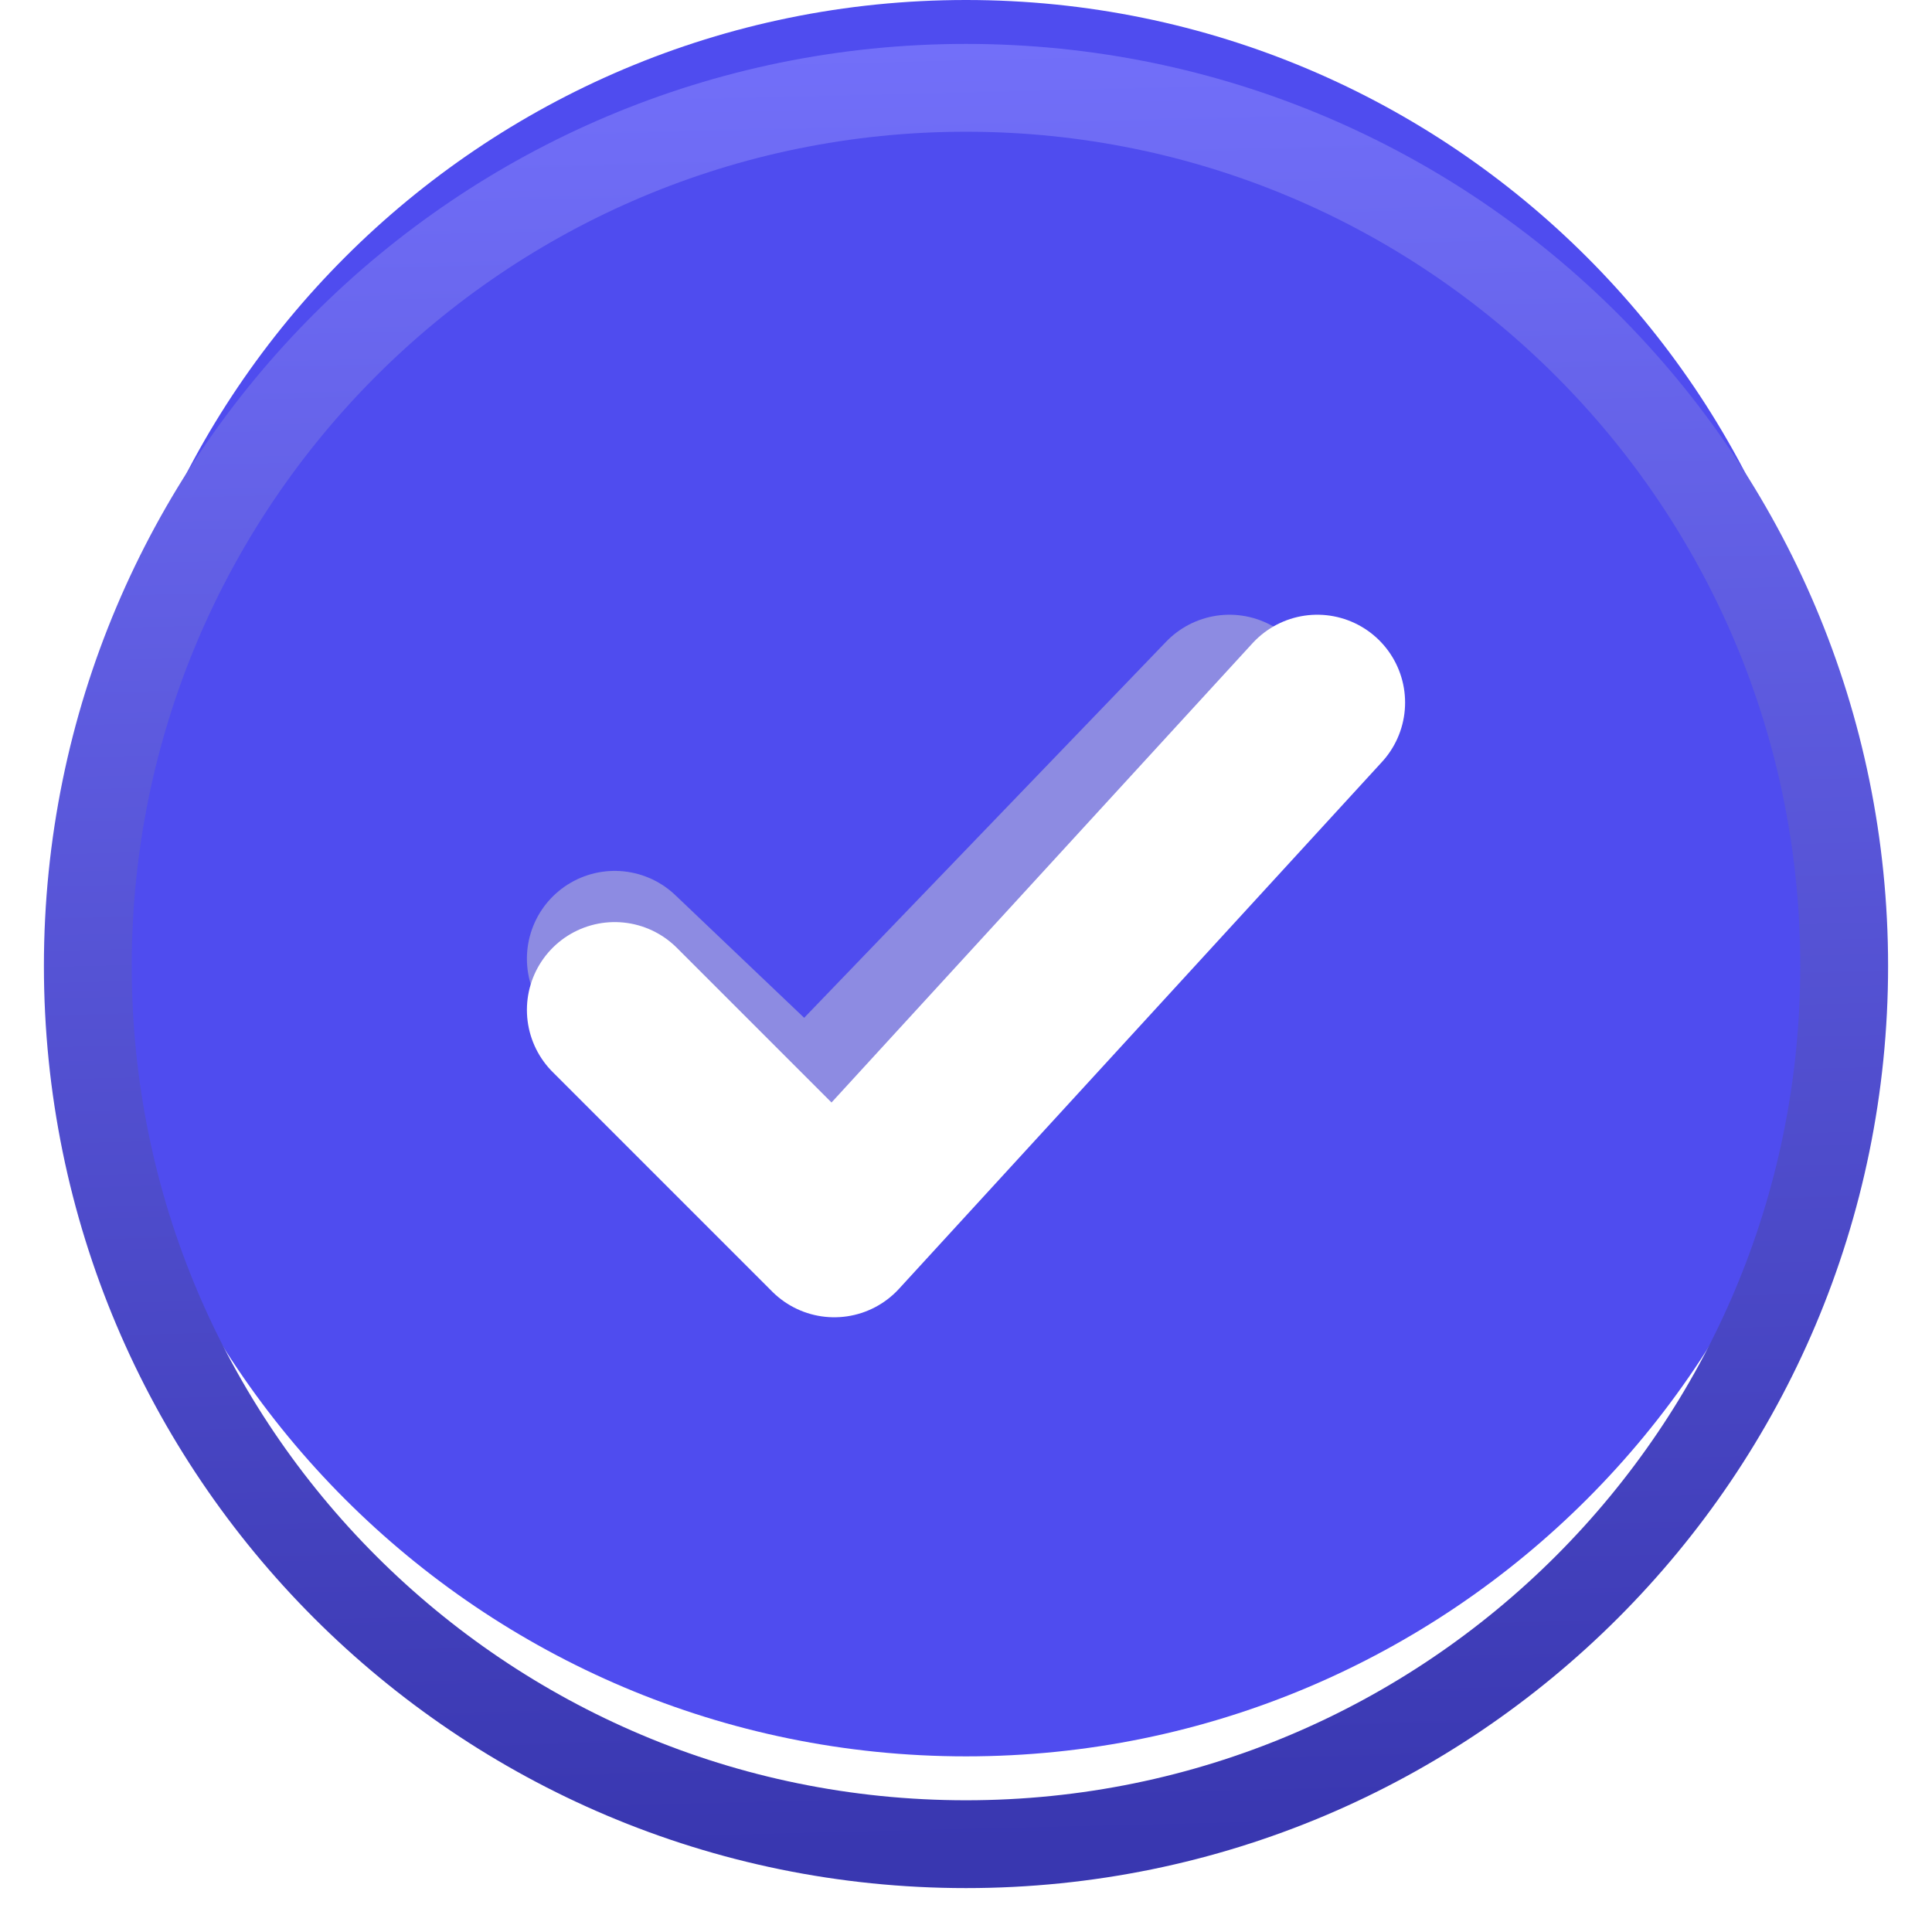
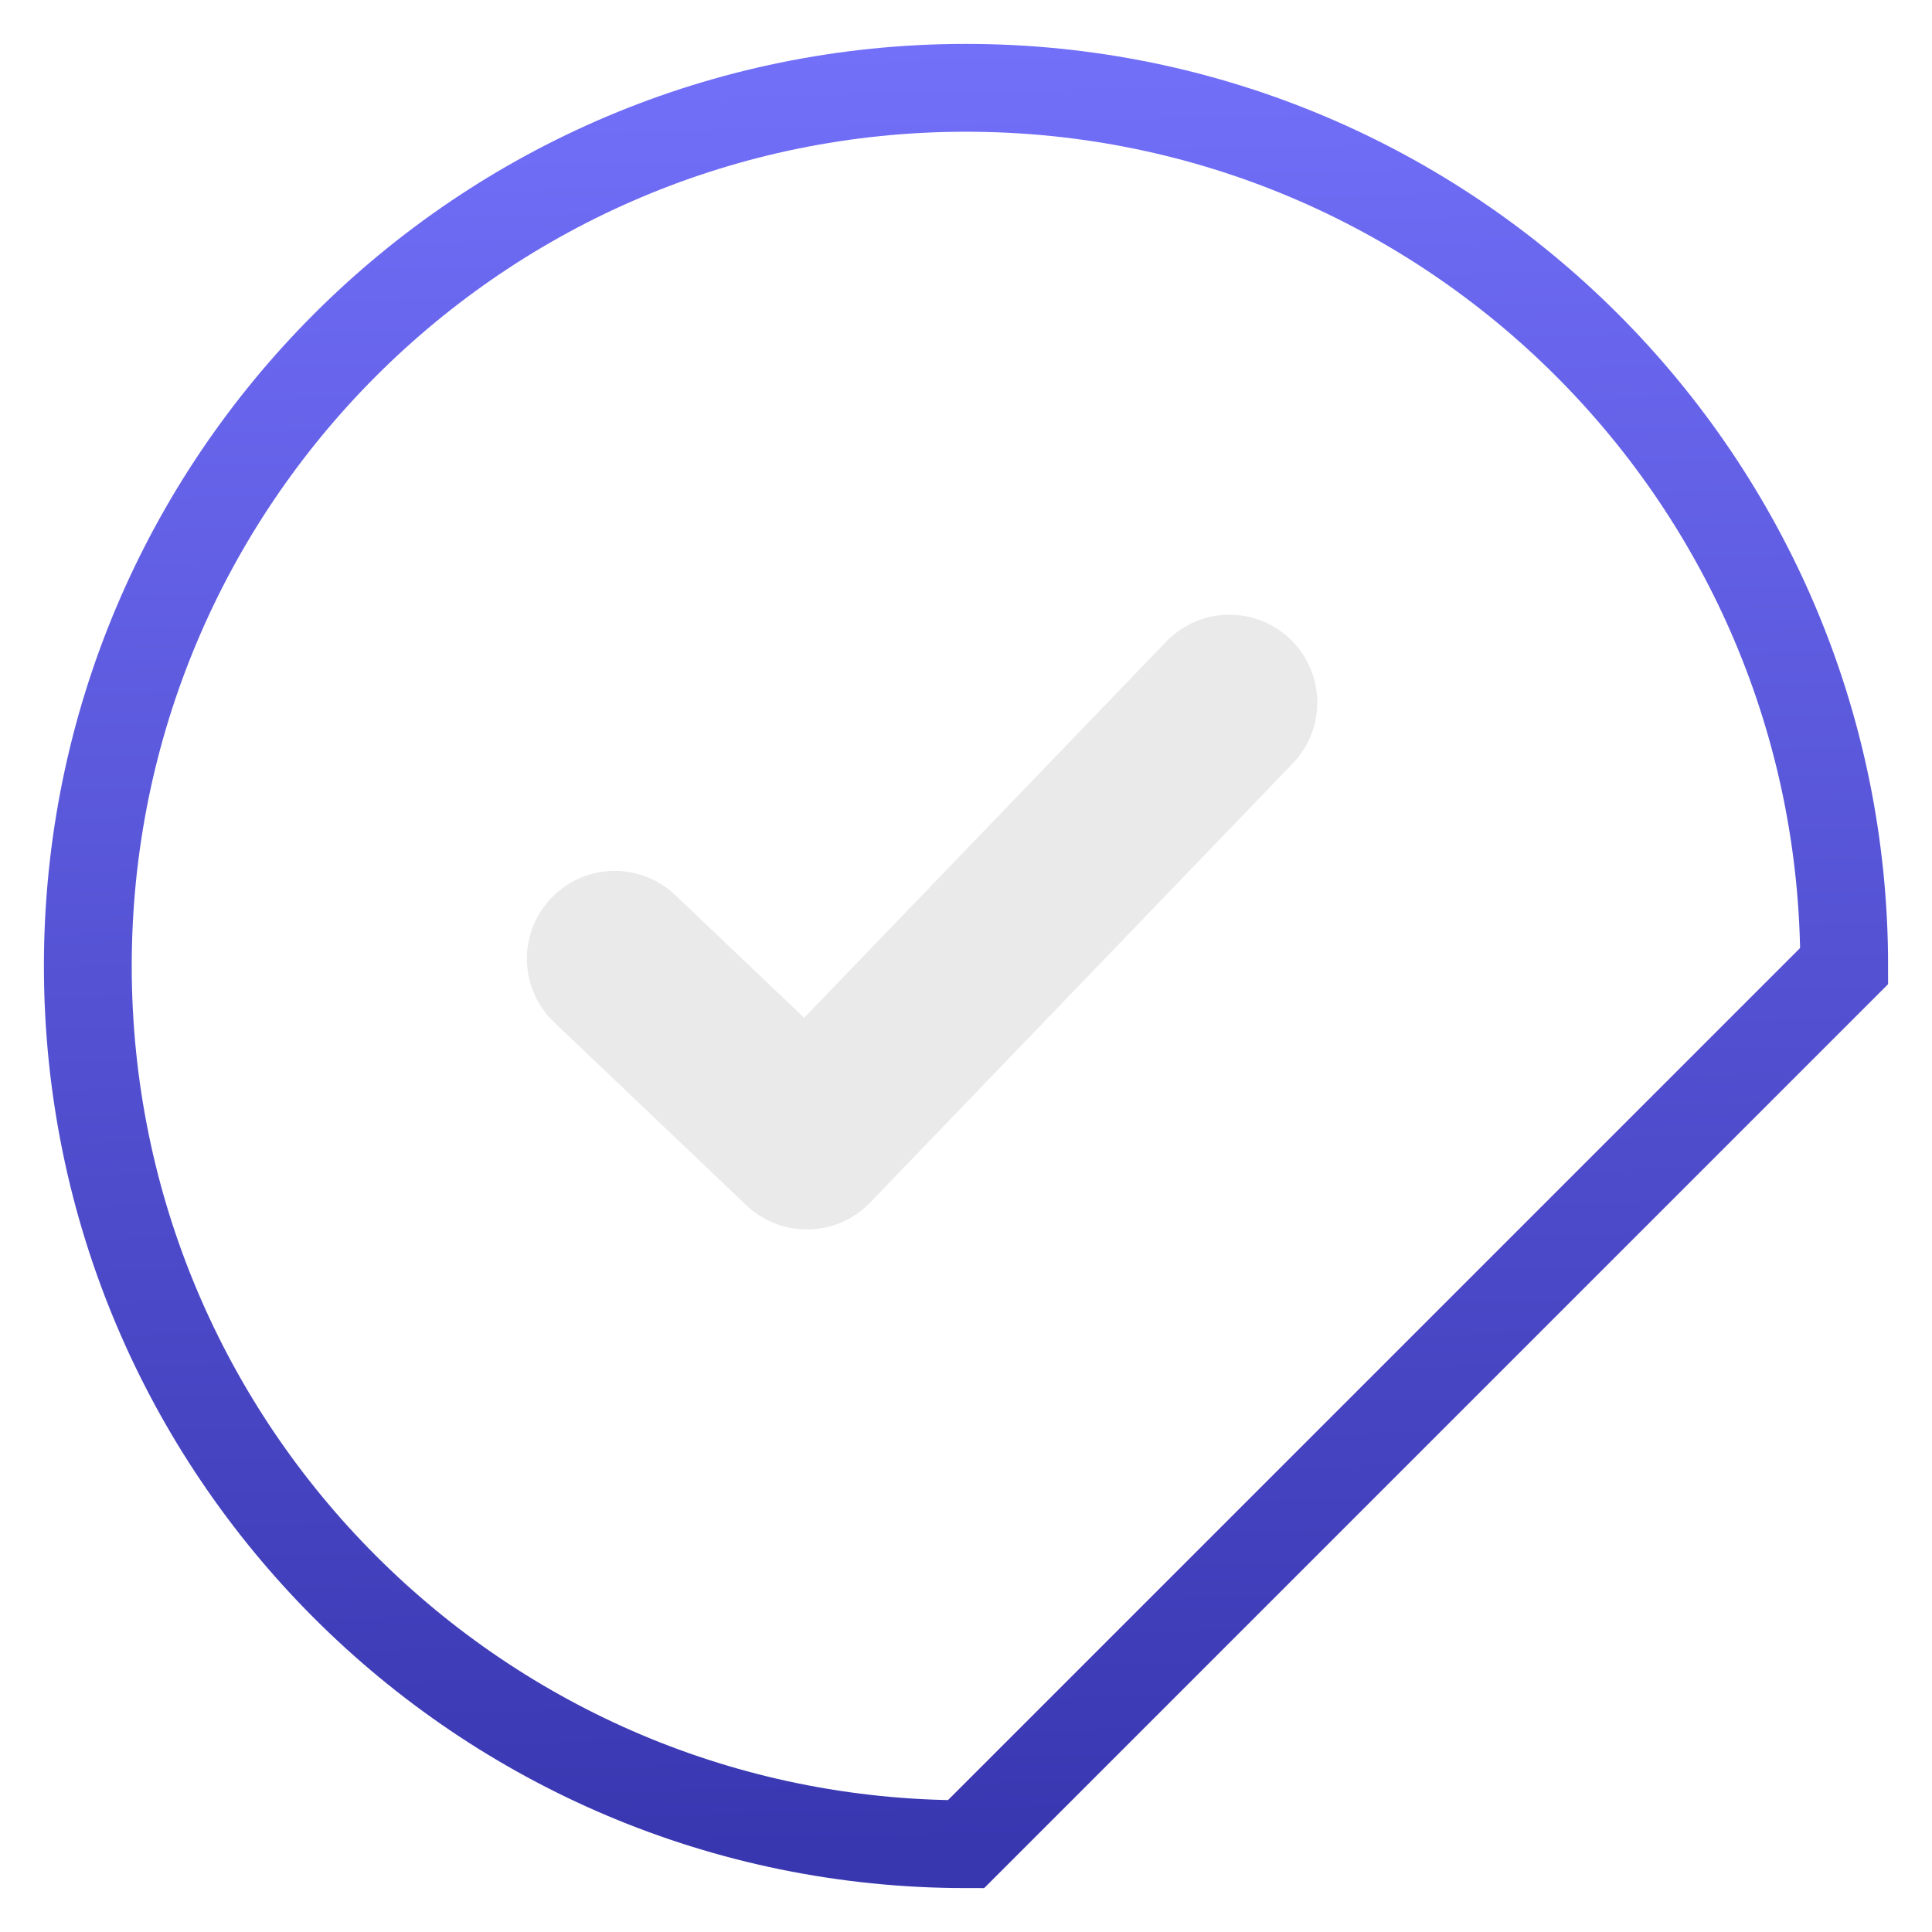
<svg xmlns="http://www.w3.org/2000/svg" width="22" height="22" viewBox="0 0 22 22" fill="none">
  <g filter="url(#filter0_i_6625_5696)">
-     <path d="M21 11C21 5.477 16.523 1 11 1C5.477 1 1 5.477 1 11C1 16.523 5.477 21 11 21C16.523 21 21 16.523 21 11Z" fill="#4F4CEF" />
-   </g>
-   <path d="M21 11C21 5.477 16.523 1 11 1C5.477 1 1 5.477 1 11C1 16.523 5.477 21 11 21C16.523 21 21 16.523 21 11Z" stroke="url(#paint0_linear_6625_5696)" />
+     </g>
+   <path d="M21 11C21 5.477 16.523 1 11 1C5.477 1 1 5.477 1 11C1 16.523 5.477 21 11 21Z" stroke="url(#paint0_linear_6625_5696)" />
  <g opacity="0.47" filter="url(#filter1_f_6625_5696)">
    <path d="M7 10.917L9.188 13L14 8" stroke="#D2D2D2" stroke-width="2" stroke-linecap="round" stroke-linejoin="round" />
  </g>
-   <path d="M7 11.5L9.5 14L15 8" stroke="white" stroke-width="2" stroke-linecap="round" stroke-linejoin="round" />
  <defs>
    <filter id="filter0_i_6625_5696" x="0.5" y="-0.5" width="21" height="22" filterUnits="userSpaceOnUse" color-interpolation-filters="sRGB">
      <feFlood flood-opacity="0" result="BackgroundImageFix" />
      <feBlend mode="normal" in="SourceGraphic" in2="BackgroundImageFix" result="shape" />
      <feColorMatrix in="SourceAlpha" type="matrix" values="0 0 0 0 0 0 0 0 0 0 0 0 0 0 0 0 0 0 127 0" result="hardAlpha" />
      <feOffset dy="-1" />
      <feGaussianBlur stdDeviation="0.5" />
      <feComposite in2="hardAlpha" operator="arithmetic" k2="-1" k3="1" />
      <feColorMatrix type="matrix" values="0 0 0 0 0.478 0 0 0 0 0.494 0 0 0 0 0.502 0 0 0 1 0" />
      <feBlend mode="normal" in2="shape" result="effect1_innerShadow_6625_5696" />
    </filter>
    <filter id="filter1_f_6625_5696" x="5.5" y="6.5" width="10" height="8" filterUnits="userSpaceOnUse" color-interpolation-filters="sRGB">
      <feFlood flood-opacity="0" result="BackgroundImageFix" />
      <feBlend mode="normal" in="SourceGraphic" in2="BackgroundImageFix" result="shape" />
      <feGaussianBlur stdDeviation="0.25" result="effect1_foregroundBlur_6625_5696" />
    </filter>
    <linearGradient id="paint0_linear_6625_5696" x1="11" y1="0.5" x2="11.5" y2="21" gradientUnits="userSpaceOnUse">
      <stop stop-color="#726FF9" />
      <stop offset="1" stop-color="#3937B0" />
    </linearGradient>
  </defs>
</svg>